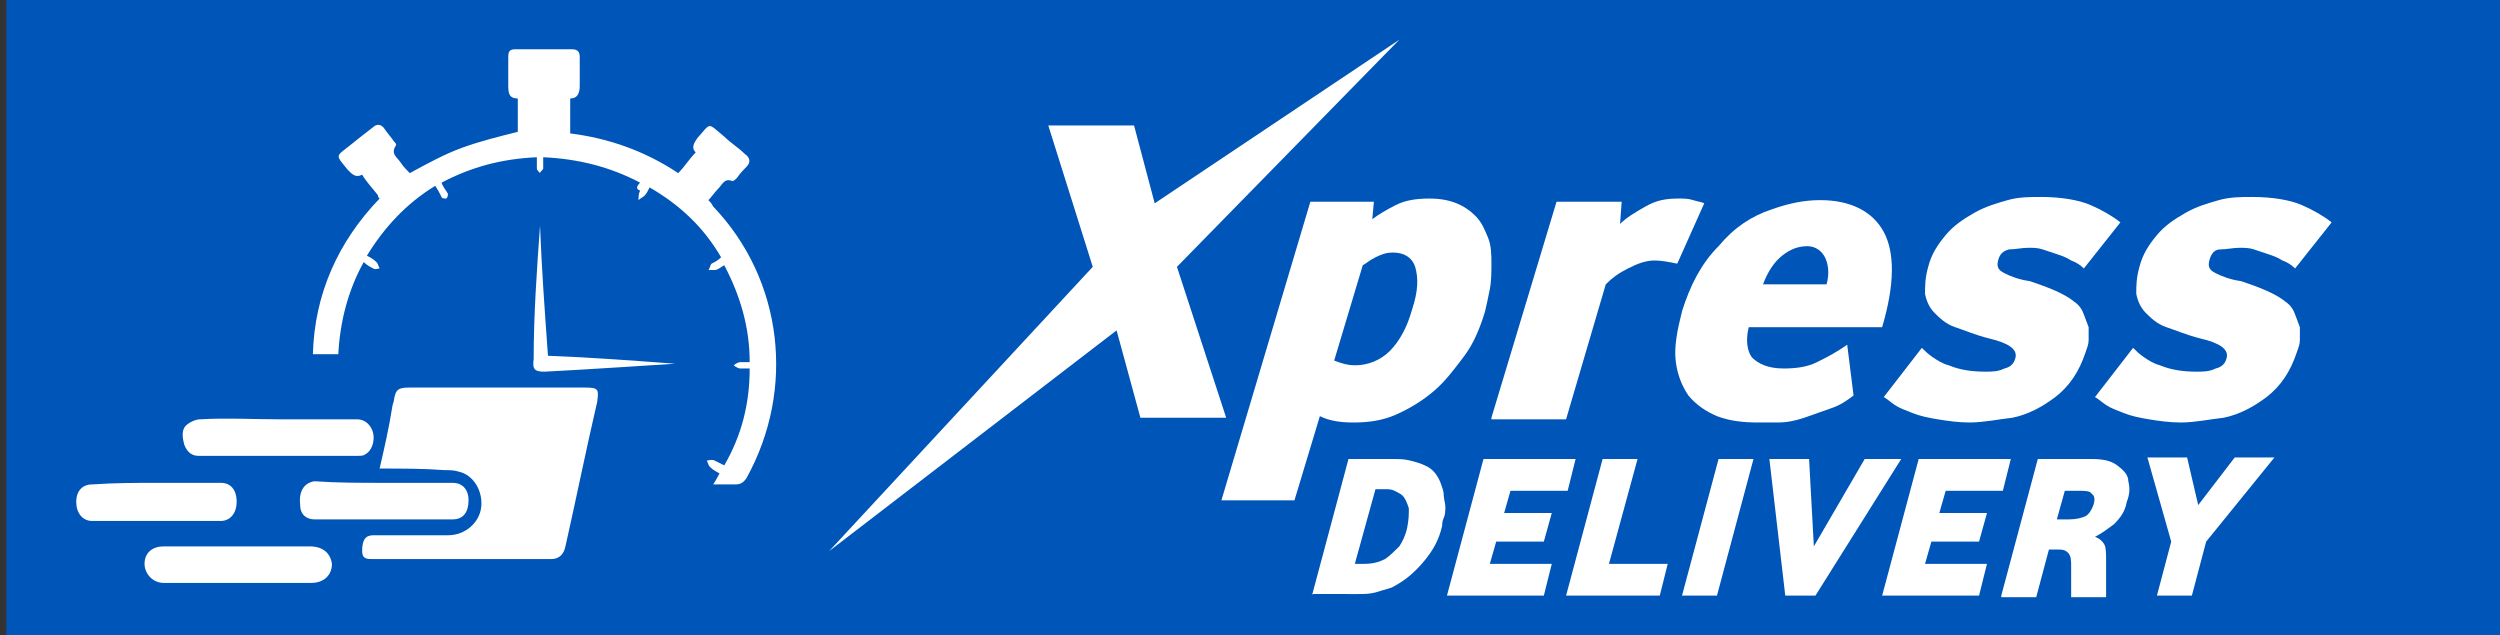
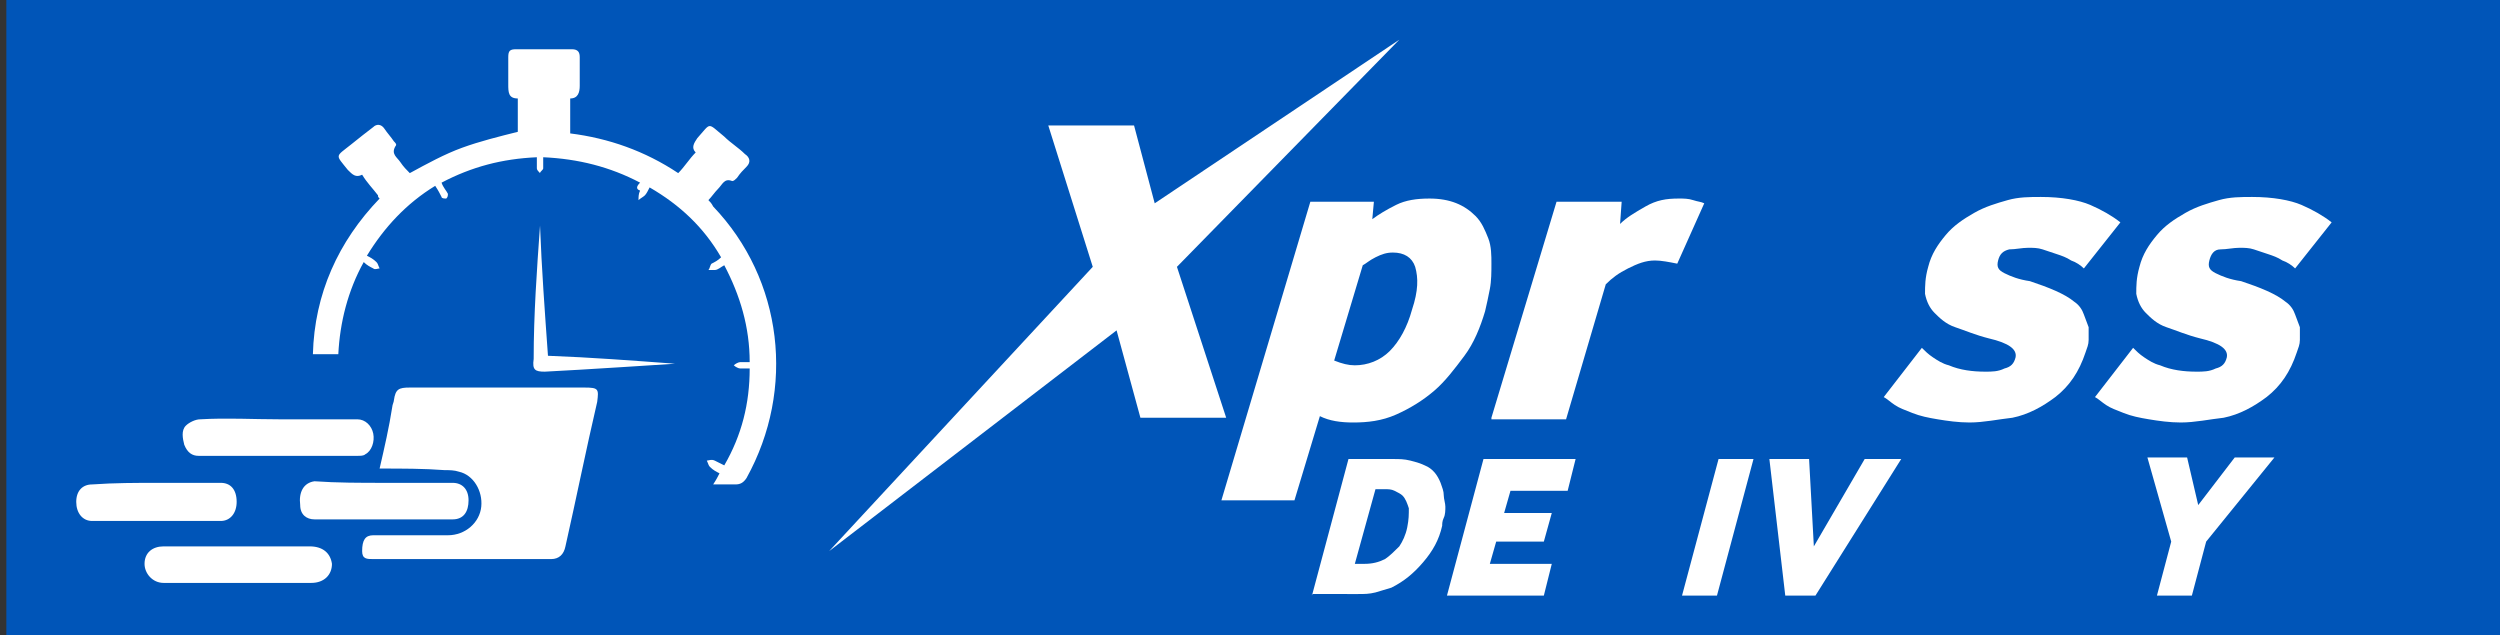
<svg xmlns="http://www.w3.org/2000/svg" version="1.1" id="Layer_1" x="0px" y="0px" viewBox="0 0 157.4 40" style="enable-background:new 0 0 157.4 40;" xml:space="preserve">
  <rect x="0" y="0" width="157.4" height="40" fill="#333333" stroke="none" />
  <style type="text/css">
	.st0{fill:#0055B8;}
	.st1{fill:#FFFFFF;}
</style>
  <g>
    <rect x="0.4" y="0" class="st0" width="157" height="40" />
    <g>
      <g>
        <g>
          <path class="st1" d="M52.2,34.7l16.6-17.9l-2.8-8.9h5.4l1.3,4.9L88.1,2.5l-14,14.3l3.1,9.5h-5.4l-1.5-5.5L52.2,34.7z" />
          <path class="st1" d="M76.9,31.5l5.6-18.8h4l-0.1,1.1c0.4-0.3,0.9-0.6,1.5-0.9c0.6-0.3,1.3-0.4,2.1-0.4c1.3,0,2.2,0.4,2.9,1.1      c0.4,0.4,0.6,0.9,0.8,1.4c0.2,0.5,0.2,1.1,0.2,1.6c0,0.5,0,1.1-0.1,1.6s-0.2,1-0.3,1.4c-0.3,1-0.7,2-1.3,2.8s-1.2,1.6-1.9,2.2      c-0.7,0.6-1.5,1.1-2.4,1.5c-0.9,0.4-1.8,0.5-2.7,0.5c-0.8,0-1.5-0.1-2.1-0.4l-1.6,5.3L76.9,31.5L76.9,31.5z M85.3,23      c0.8,0,1.6-0.3,2.2-0.9c0.6-0.6,1.1-1.5,1.4-2.6c0.4-1.2,0.4-2,0.2-2.7c-0.2-0.6-0.7-0.9-1.4-0.9c-0.4,0-0.7,0.1-1.1,0.3      s-0.6,0.4-0.8,0.5l-1.8,6C84.5,22.9,84.9,23,85.3,23z" />
          <path class="st1" d="M93.9,26.3l4.1-13.6h4.1l-0.1,1.4c0.4-0.4,0.9-0.7,1.6-1.1s1.3-0.5,2.1-0.5c0.3,0,0.6,0,0.9,0.1      c0.3,0.1,0.5,0.1,0.7,0.2l-1.7,3.8c-0.5-0.1-1-0.2-1.4-0.2c-0.6,0-1.1,0.2-1.7,0.5s-1,0.6-1.4,1l-2.5,8.5H93.9z" />
-           <path class="st1" d="M110.7,26.6c-1,0-1.8-0.1-2.6-0.4c-0.7-0.3-1.3-0.7-1.8-1.3c-0.4-0.6-0.7-1.3-0.8-2.2s0.1-1.9,0.4-3.1      c0.5-1.6,1.2-3,2.3-4.1c1-1.2,2.1-1.9,3.3-2.3c1.1-0.4,2.1-0.6,3.1-0.6c1.9,0,3.3,0.7,4,2c0.7,1.3,0.7,3.3-0.1,6h-8.4      c-0.2,0.8-0.1,1.5,0.2,1.9c0.4,0.4,1,0.7,2,0.7c0.8,0,1.5-0.1,2.1-0.4c0.6-0.3,1.2-0.6,1.9-1.1l0.4,3.2      c-0.4,0.3-0.8,0.6-1.4,0.8s-1.1,0.4-1.7,0.6c-0.6,0.2-1.1,0.3-1.7,0.3C111.5,26.6,111,26.6,110.7,26.6z M111,17.9h4      c0.2-0.7,0.1-1.3-0.1-1.7s-0.6-0.7-1.1-0.7c-0.6,0-1.1,0.2-1.6,0.6C111.7,16.5,111.3,17.1,111,17.9z" />
          <path class="st1" d="M124,26.6c-0.7,0-1.4-0.1-2-0.2c-0.6-0.1-1.1-0.2-1.6-0.4c-0.5-0.2-0.8-0.3-1.1-0.5      c-0.3-0.2-0.5-0.4-0.7-0.5l2.4-3.1c0.2,0.2,0.4,0.4,0.7,0.6c0.3,0.2,0.6,0.4,1,0.5c0.7,0.3,1.5,0.4,2.3,0.4c0.4,0,0.8,0,1.2-0.2      c0.4-0.1,0.6-0.3,0.7-0.7c0.1-0.5-0.4-0.9-1.7-1.2c-0.8-0.2-1.5-0.5-2.1-0.7s-1-0.6-1.3-0.9s-0.5-0.7-0.6-1.2c0-0.5,0-1,0.2-1.7      c0.2-0.8,0.6-1.4,1.1-2c0.5-0.6,1.1-1,1.8-1.4c0.7-0.4,1.4-0.6,2.1-0.8s1.4-0.2,2.1-0.2c1.3,0,2.4,0.2,3.1,0.5s1.4,0.7,1.9,1.1      l-2.3,2.9c-0.2-0.2-0.5-0.4-0.8-0.5c-0.3-0.2-0.6-0.3-0.9-0.4c-0.3-0.1-0.6-0.2-0.9-0.3c-0.3-0.1-0.6-0.1-0.9-0.1      c-0.4,0-0.8,0.1-1.2,0.1c-0.4,0.1-0.6,0.3-0.7,0.7s0,0.6,0.4,0.8c0.4,0.2,0.9,0.4,1.6,0.5c1.2,0.4,2.2,0.8,2.8,1.3      c0.3,0.2,0.5,0.5,0.6,0.8s0.2,0.5,0.3,0.8c0,0.3,0,0.5,0,0.8c0,0.3-0.1,0.5-0.2,0.8c-0.4,1.2-1,2.1-1.9,2.8      c-0.8,0.6-1.7,1.1-2.7,1.3C125.8,26.4,124.9,26.6,124,26.6z" />
          <path class="st1" d="M137.3,26.6c-0.7,0-1.4-0.1-2-0.2c-0.6-0.1-1.1-0.2-1.6-0.4c-0.5-0.2-0.8-0.3-1.1-0.5      c-0.3-0.2-0.5-0.4-0.7-0.5l2.4-3.1c0.2,0.2,0.4,0.4,0.7,0.6c0.3,0.2,0.6,0.4,1,0.5c0.7,0.3,1.5,0.4,2.3,0.4c0.4,0,0.8,0,1.2-0.2      c0.4-0.1,0.6-0.3,0.7-0.7c0.1-0.5-0.4-0.9-1.7-1.2c-0.8-0.2-1.5-0.5-2.1-0.7s-1-0.6-1.3-0.9s-0.5-0.7-0.6-1.2c0-0.5,0-1,0.2-1.7      c0.2-0.8,0.6-1.4,1.1-2c0.5-0.6,1.1-1,1.8-1.4c0.7-0.4,1.4-0.6,2.1-0.8s1.4-0.2,2.1-0.2c1.3,0,2.4,0.2,3.1,0.5s1.4,0.7,1.9,1.1      l-2.3,2.9c-0.2-0.2-0.5-0.4-0.8-0.5c-0.3-0.2-0.6-0.3-0.9-0.4c-0.3-0.1-0.6-0.2-0.9-0.3c-0.3-0.1-0.6-0.1-0.9-0.1      c-0.4,0-0.8,0.1-1.2,0.1s-0.6,0.3-0.7,0.7s0,0.6,0.4,0.8c0.4,0.2,0.9,0.4,1.6,0.5c1.2,0.4,2.2,0.8,2.8,1.3      c0.3,0.2,0.5,0.5,0.6,0.8s0.2,0.5,0.3,0.8c0,0.3,0,0.5,0,0.8c0,0.3-0.1,0.5-0.2,0.8c-0.4,1.2-1,2.1-1.9,2.8      c-0.8,0.6-1.7,1.1-2.7,1.3C139.1,26.4,138.2,26.6,137.3,26.6z" />
        </g>
        <g>
          <path class="st1" d="M82.6,37.5l2.3-8.6h2.8c0.4,0,0.7,0,1.1,0.1s0.7,0.2,0.9,0.3c0.5,0.2,0.8,0.6,1,1.1      c0.1,0.3,0.2,0.5,0.2,0.8c0,0.2,0.1,0.5,0.1,0.7s0,0.5-0.1,0.7s-0.1,0.4-0.1,0.5c-0.2,0.9-0.6,1.6-1.2,2.3s-1.2,1.2-2,1.6      c-0.3,0.1-0.7,0.2-1,0.3c-0.4,0.1-0.7,0.1-1.1,0.1H82.6z M85.3,35.5h0.6c0.5,0,0.9-0.1,1.3-0.3c0.3-0.2,0.6-0.5,0.9-0.8      c0.2-0.3,0.4-0.7,0.5-1.2s0.1-0.8,0.1-1.2c-0.1-0.3-0.2-0.6-0.4-0.8c-0.1-0.1-0.3-0.2-0.5-0.3c-0.2-0.1-0.4-0.1-0.6-0.1h-0.6      L85.3,35.5z" />
          <path class="st1" d="M91.1,37.5l2.3-8.6h5.8l-0.5,2h-3.6l-0.4,1.4h3l-0.5,1.8h-3l-0.4,1.4h3.9l-0.5,2H91.1z" />
-           <path class="st1" d="M98.6,37.5l2.3-8.6h2.2l-1.8,6.6h3.7l-0.5,2H98.6z" />
          <path class="st1" d="M105.9,37.5l2.3-8.6h2.2l-2.3,8.6H105.9z" />
          <path class="st1" d="M112.4,37.5l-1-8.6h2.5l0.3,5.5l3.2-5.5h2.3l-5.4,8.6H112.4z" />
-           <path class="st1" d="M118.5,37.5l2.3-8.6h5.8l-0.5,2h-3.6l-0.4,1.4h3l-0.5,1.8h-3l-0.4,1.4h3.9l-0.5,2H118.5z" />
-           <path class="st1" d="M126,37.5l2.3-8.6h3.4c0.7,0,1.2,0.1,1.6,0.4c0.4,0.3,0.7,0.6,0.7,1c0.1,0.4,0.1,0.8-0.1,1.3      c-0.1,0.6-0.4,1-0.8,1.4c-0.4,0.3-0.8,0.6-1.2,0.8c0.3,0.1,0.5,0.3,0.6,0.5c0.1,0.2,0.1,0.6,0.1,1l0,2.3h-2.2l0-1.9      c0-0.4,0-0.7-0.2-0.9s-0.4-0.2-0.6-0.2H129l-0.8,3H126z M129.5,32.7h0.8c0.4,0,0.8-0.1,1-0.2s0.4-0.4,0.5-0.7      c0.1-0.3,0.1-0.6-0.1-0.7c-0.1-0.2-0.4-0.2-0.9-0.2H130L129.5,32.7z" />
          <path class="st1" d="M135.8,37.5l0.9-3.4l-1.5-5.3h2.5l0.7,3l2.3-3h2.5l-4.3,5.3l-0.9,3.4H135.8z" />
        </g>
      </g>
      <g>
        <path class="st1" d="M24.2,30.4c1.4,0,2.9,0,4.3,0c0.6,0,1,0.4,1,1.1c0,0.7-0.3,1.2-1,1.2c-2.9,0-5.8,0-8.7,0     c-0.5,0-0.9-0.3-0.9-0.9c-0.1-0.8,0.2-1.4,0.9-1.5C21.2,30.4,22.7,30.4,24.2,30.4z" />
        <g>
          <path class="st1" d="M40.3,11.5c-1.9-1-3.9-1.5-6.1-1.6c0,0.3,0,0.5,0,0.7c0,0.1-0.2,0.2-0.2,0.3c-0.1-0.1-0.2-0.2-0.2-0.3      c0-0.2,0-0.4,0-0.7c-2.2,0.1-4.1,0.6-6,1.6c0.1,0.3,0.3,0.5,0.4,0.7c0,0.1,0,0.2-0.1,0.3c-0.1,0-0.3,0-0.3-0.1      c-0.1-0.2-0.2-0.4-0.4-0.7c-1.8,1.1-3.2,2.6-4.3,4.4c0.2,0.1,0.4,0.2,0.6,0.4c0.1,0.1,0.1,0.2,0.2,0.4c-0.1,0-0.3,0.1-0.4,0      c-0.2-0.1-0.4-0.2-0.6-0.4c-1,1.8-1.5,3.8-1.6,5.8c-0.5,0-1.1,0-1.6,0c0.1-3.8,1.6-7.1,4.2-9.8c-0.1-0.1-0.1-0.1-0.1-0.2      c-0.3-0.4-0.7-0.8-1-1.3c-0.4,0.2-0.6,0-0.9-0.3c-0.8-1-0.8-0.8,0.2-1.6c0.5-0.4,1-0.8,1.4-1.1c0.2-0.2,0.5-0.2,0.7,0.1      c0.2,0.3,0.4,0.5,0.6,0.8c0.1,0.1,0.2,0.2,0.1,0.3c-0.3,0.5,0.1,0.7,0.3,1c0.2,0.3,0.4,0.5,0.6,0.7c1.1-0.6,2.2-1.2,3.3-1.6      c1.1-0.4,2.3-0.7,3.5-1c0-0.6,0-1.3,0-2.1c-0.6,0-0.6-0.4-0.6-0.9c0-0.6,0-1.1,0-1.7c0-0.4,0.1-0.5,0.5-0.5c1.2,0,2.3,0,3.5,0      c0.4,0,0.5,0.2,0.5,0.5c0,0.6,0,1.2,0,1.8c0,0.4-0.1,0.8-0.6,0.8c0,0.7,0,1.4,0,2.2c2.4,0.3,4.7,1.1,6.8,2.5      c0.4-0.4,0.7-0.9,1.1-1.3c-0.3-0.3-0.1-0.6,0.1-0.9c0.9-1,0.6-1,1.7-0.1c0.4,0.4,0.9,0.7,1.3,1.1c0.3,0.2,0.4,0.5,0.1,0.8      c-0.2,0.2-0.4,0.4-0.6,0.7c-0.1,0.1-0.2,0.2-0.3,0.2c-0.5-0.2-0.6,0.2-0.9,0.5c-0.2,0.2-0.4,0.5-0.6,0.7      c0.1,0.1,0.2,0.2,0.3,0.4c4.4,4.6,5.2,11.5,2.1,17.1c-0.2,0.3-0.4,0.4-0.7,0.4c-0.4,0-0.9,0-1.4,0c0.2-0.3,0.3-0.5,0.4-0.7      c-0.2-0.1-0.4-0.2-0.6-0.4c-0.1-0.1-0.1-0.2-0.2-0.4c0.1,0,0.3-0.1,0.5,0c0.2,0.1,0.4,0.2,0.6,0.3c1.1-1.9,1.6-3.9,1.6-6.1      c-0.2,0-0.4,0-0.6,0c-0.1,0-0.3-0.1-0.4-0.2c0.1-0.1,0.3-0.2,0.4-0.2c0.2,0,0.4,0,0.6,0c0-2.2-0.6-4.2-1.6-6.1      c-0.2,0.1-0.4,0.3-0.6,0.3c-0.1,0-0.3,0-0.4,0c0.1-0.1,0.1-0.3,0.2-0.4c0.2-0.1,0.4-0.2,0.6-0.4c-1.1-1.9-2.6-3.3-4.5-4.4      c-0.1,0.2-0.2,0.4-0.3,0.5c-0.1,0.1-0.3,0.2-0.4,0.3c0-0.2,0-0.4,0.1-0.6C40,11.9,40.1,11.7,40.3,11.5z" />
          <path class="st1" d="M23.9,29.5c0.3-1.3,0.6-2.6,0.8-3.9c0-0.1,0.1-0.3,0.1-0.4c0.1-0.7,0.3-0.8,1-0.8c1.4,0,2.9,0,4.4,0      c2.2,0,4.4,0,6.6,0c0.9,0,0.9,0.1,0.8,0.9c-0.7,3-1.3,6-2,9.1c-0.1,0.5-0.4,0.8-0.9,0.8c-3.7,0-7.4,0-11.2,0      c-0.4,0-0.7,0-0.7-0.5c0-0.7,0.2-1,0.7-1c1.6,0,3.2,0,4.7,0c1.1,0,2-0.8,2.1-1.8c0.1-1-0.5-2-1.4-2.2c-0.3-0.1-0.6-0.1-0.9-0.1      C26.7,29.5,25.3,29.5,23.9,29.5z" />
          <path class="st1" d="M17.6,26.4c1.6,0,3.3,0,4.9,0c0.5,0,0.9,0.4,1,0.9c0.1,0.5-0.1,1.1-0.5,1.3c-0.1,0.1-0.3,0.1-0.5,0.1      c-3.3,0-6.7,0-10,0c-0.4,0-0.7-0.2-0.9-0.7c-0.1-0.4-0.2-0.9,0.1-1.2c0.2-0.2,0.6-0.4,0.9-0.4C14.3,26.3,15.9,26.4,17.6,26.4z" />
          <path class="st1" d="M9.9,30.4c1.3,0,2.7,0,4,0c0.6,0,1,0.4,1,1.2c0,0.7-0.4,1.2-1,1.2c-2.7,0-5.4,0-8.1,0c-0.6,0-1-0.5-1-1.2      c0-0.7,0.4-1.1,1-1.1C7.2,30.4,8.6,30.4,9.9,30.4z" />
          <path class="st1" d="M15,34.4c1.5,0,3,0,4.5,0c0.8,0,1.3,0.4,1.4,1.1c0,0.7-0.5,1.2-1.3,1.2c-3.1,0-6.2,0-9.3,0      c-0.7,0-1.2-0.6-1.2-1.2c0-0.7,0.5-1.1,1.2-1.1C11.9,34.4,13.4,34.4,15,34.4z" />
          <path class="st1" d="M34,14.2c0.1,2.7,0.3,5.4,0.5,8.2c2.7,0.1,5.3,0.3,8,0.5c0,0-6.1,0.4-8.2,0.5c-0.6,0-0.8-0.1-0.7-0.8      C33.6,19.8,33.8,17,34,14.2C33.9,14.2,33.9,14.2,34,14.2z" />
        </g>
      </g>
    </g>
  </g>
</svg>